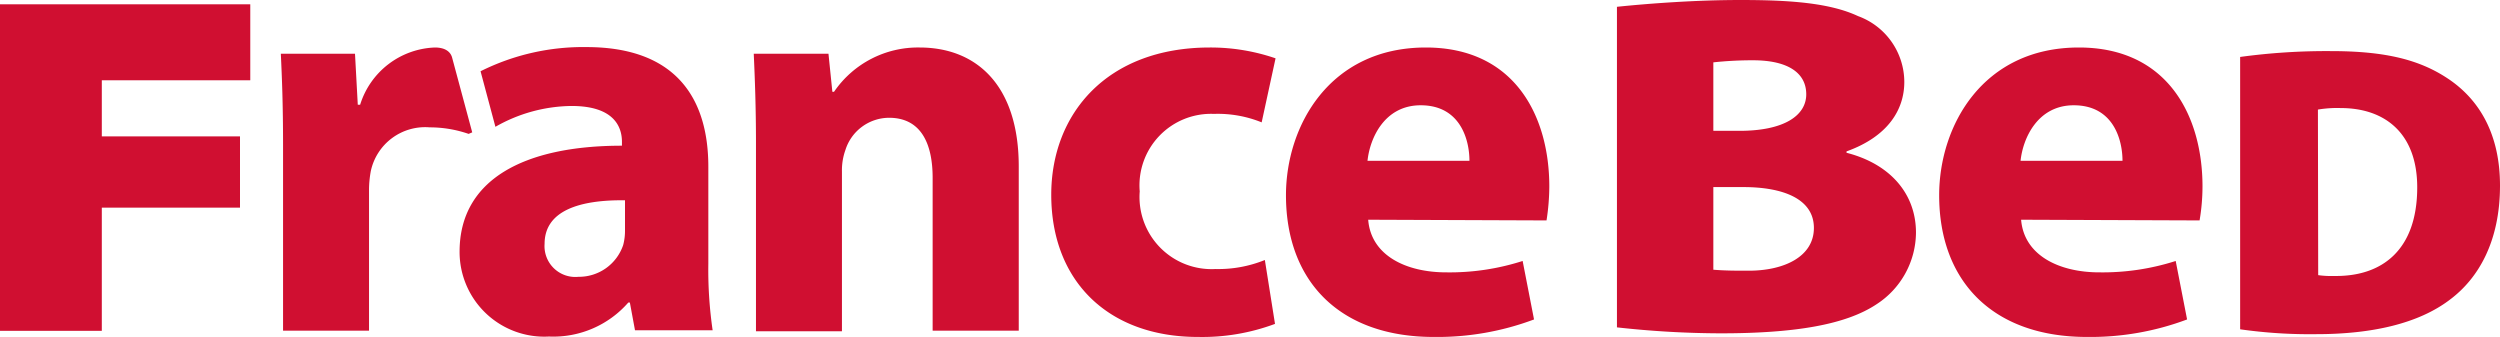
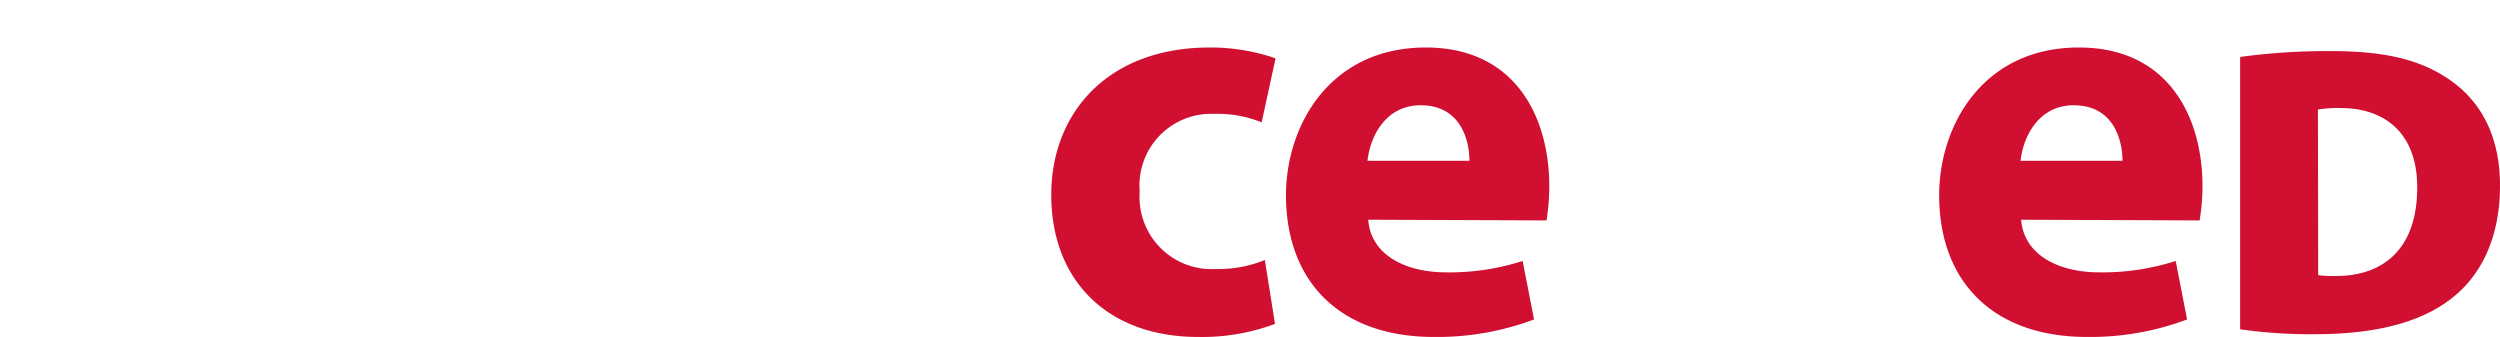
<svg xmlns="http://www.w3.org/2000/svg" viewBox="0 0 180 24.26">
  <defs>
    <style>.cls-1{fill:#d00f31;}</style>
  </defs>
  <g id="レイヤー_2" data-name="レイヤー 2">
    <g id="デザイン">
-       <path class="cls-1" d="M116.42.49c2.41-.25,5.76-.49,8.9-.49,3.62,0,6.45.22,8.46,1.16a5.06,5.06,0,0,1,3.33,4.74c0,2-1.18,3.93-4.16,5V11c3.13.8,5,2.94,5,5.75a6.19,6.19,0,0,1-2.83,5.15C132.89,23.39,129.2,24,123.88,24a69,69,0,0,1-7.46-.43Zm6.94,8.93h1.88c3.25,0,4.81-1.12,4.81-2.63s-1.27-2.45-3.84-2.45a26.18,26.18,0,0,0-2.85.15Zm0,10c.89.07,1.57.07,2.55.07,2.53,0,4.69-1,4.69-3.08s-2.2-2.94-5.07-2.94h-2.17Z" />
      <path class="cls-1" d="M98.51,15.82c.2,2.57,2.72,3.79,5.62,3.79a17.19,17.19,0,0,0,5.5-.82l.82,4.21a19.8,19.8,0,0,1-7.22,1.26c-6.77,0-10.64-4-10.64-10.2,0-5,3.14-10.64,10.07-10.64,6.44,0,8.89,5,8.89,10a16.19,16.19,0,0,1-.2,2.45Zm7.29-4.24c0-1.51-.65-4-3.51-4-2.61,0-3.66,2.37-3.83,4Z" />
      <path class="cls-1" d="M145.52,15.82c.21,2.57,2.74,3.79,5.63,3.79a17.24,17.24,0,0,0,5.5-.82l.82,4.21a19.79,19.79,0,0,1-7.21,1.26c-6.77,0-10.64-4-10.64-10.2,0-5,3.13-10.64,10.06-10.64,6.45,0,8.9,5,8.9,10a14.69,14.69,0,0,1-.21,2.45Zm7.3-4.24c0-1.51-.65-4-3.51-4-2.6,0-3.66,2.37-3.83,4Z" />
-       <path class="cls-1" d="M33.74,9.64a8.53,8.53,0,0,0-2.8-.47,4,4,0,0,0-4.24,3.14,7.55,7.55,0,0,0-.13,1.39V23.81H20.38V10.44c0-2.94-.08-4.85-.16-6.57h5.34l.2,3.67h.17a5.86,5.86,0,0,1,5.38-4.12c.76,0,1.13.32,1.24.72L34,9.53Z" />
-       <path class="cls-1" d="M54.43,10.24c0-2.49-.08-4.62-.16-6.37h5.38l.28,2.74h.12a7.32,7.32,0,0,1,6.16-3.19c4.08,0,7.14,2.7,7.14,8.57V23.81h-6.2v-11c0-2.57-.9-4.33-3.14-4.33a3.31,3.31,0,0,0-3.14,2.32,4.31,4.31,0,0,0-.25,1.55v11.5H54.43Z" />
      <path class="cls-1" d="M91.8,23.32a15,15,0,0,1-5.55.94c-6.44,0-10.56-4-10.56-10.24,0-5.82,4-10.6,11.42-10.6a14.39,14.39,0,0,1,4.73.78l-1,4.61A8.41,8.41,0,0,0,87.4,8.2a5.15,5.15,0,0,0-5.34,5.58,5.19,5.19,0,0,0,5.46,5.59,8.9,8.9,0,0,0,3.55-.65Z" />
      <path class="cls-1" d="M161.29,4.1a46,46,0,0,1,6.56-.42c3.92,0,6.39.63,8.43,2,2.25,1.51,3.72,4,3.72,7.68,0,4.06-1.58,6.7-3.6,8.21-2.25,1.72-5.6,2.49-9.62,2.49a35.69,35.69,0,0,1-5.49-.35Zm5.62,15.71a6.59,6.59,0,0,0,1.13.06c3.47.06,6-1.87,6-6.38,0-3.88-2.31-5.71-5.51-5.71a8.36,8.36,0,0,0-1.64.11Z" />
-       <path class="cls-1" d="M51,19V12c0-4.69-2.13-8.61-8.78-8.61A16.52,16.52,0,0,0,34.6,5.13l1.07,4a11.25,11.25,0,0,1,5.48-1.5c3.07,0,3.63,1.51,3.63,2.58v.28c-7.05,0-11.69,2.44-11.69,7.63a6.1,6.1,0,0,0,6.44,6.11,7.17,7.17,0,0,0,5.71-2.45h.11l.37,2h5.59A30.14,30.14,0,0,1,51,19m-6-2.42a4,4,0,0,1-.13,1.06,3.36,3.36,0,0,1-3.22,2.29,2.22,2.22,0,0,1-2.44-2.37c0-2.4,2.53-3.18,5.79-3.14Z" />
-       <polygon class="cls-1" points="0 0.31 18.02 0.31 18.02 5.78 7.33 5.78 7.33 9.82 17.28 9.82 17.28 14.95 7.33 14.95 7.33 23.82 0 23.82 0 0.31" />
    </g>
  </g>
</svg>